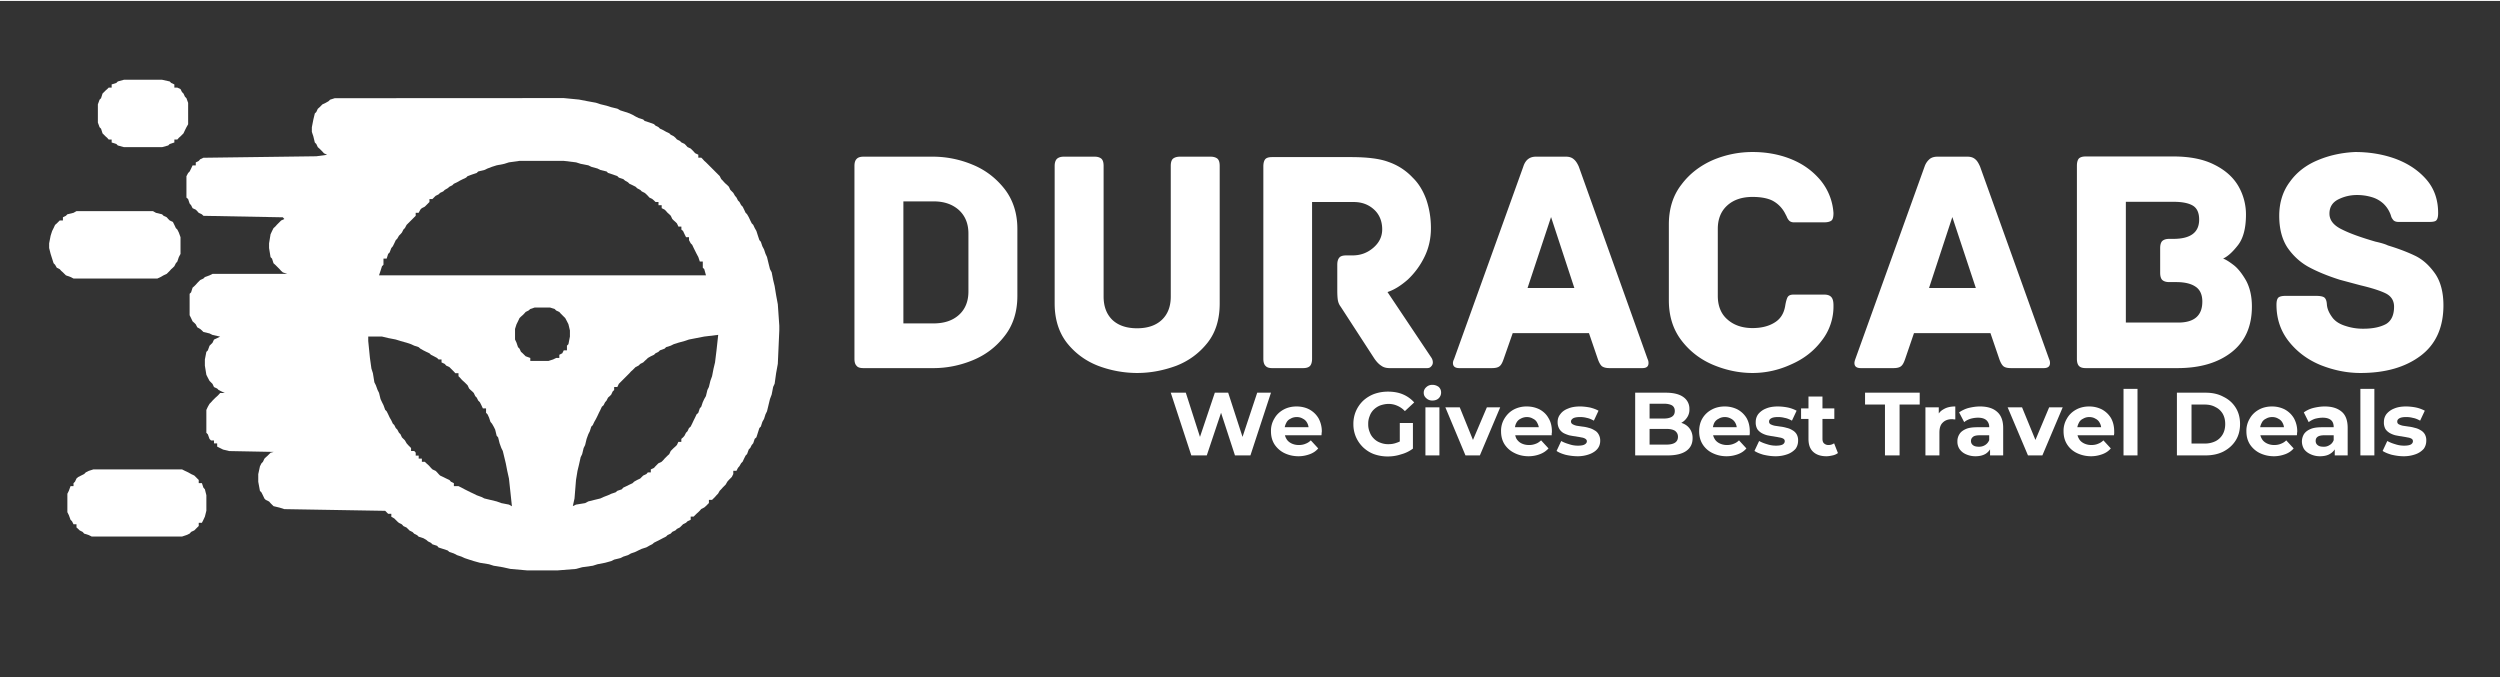
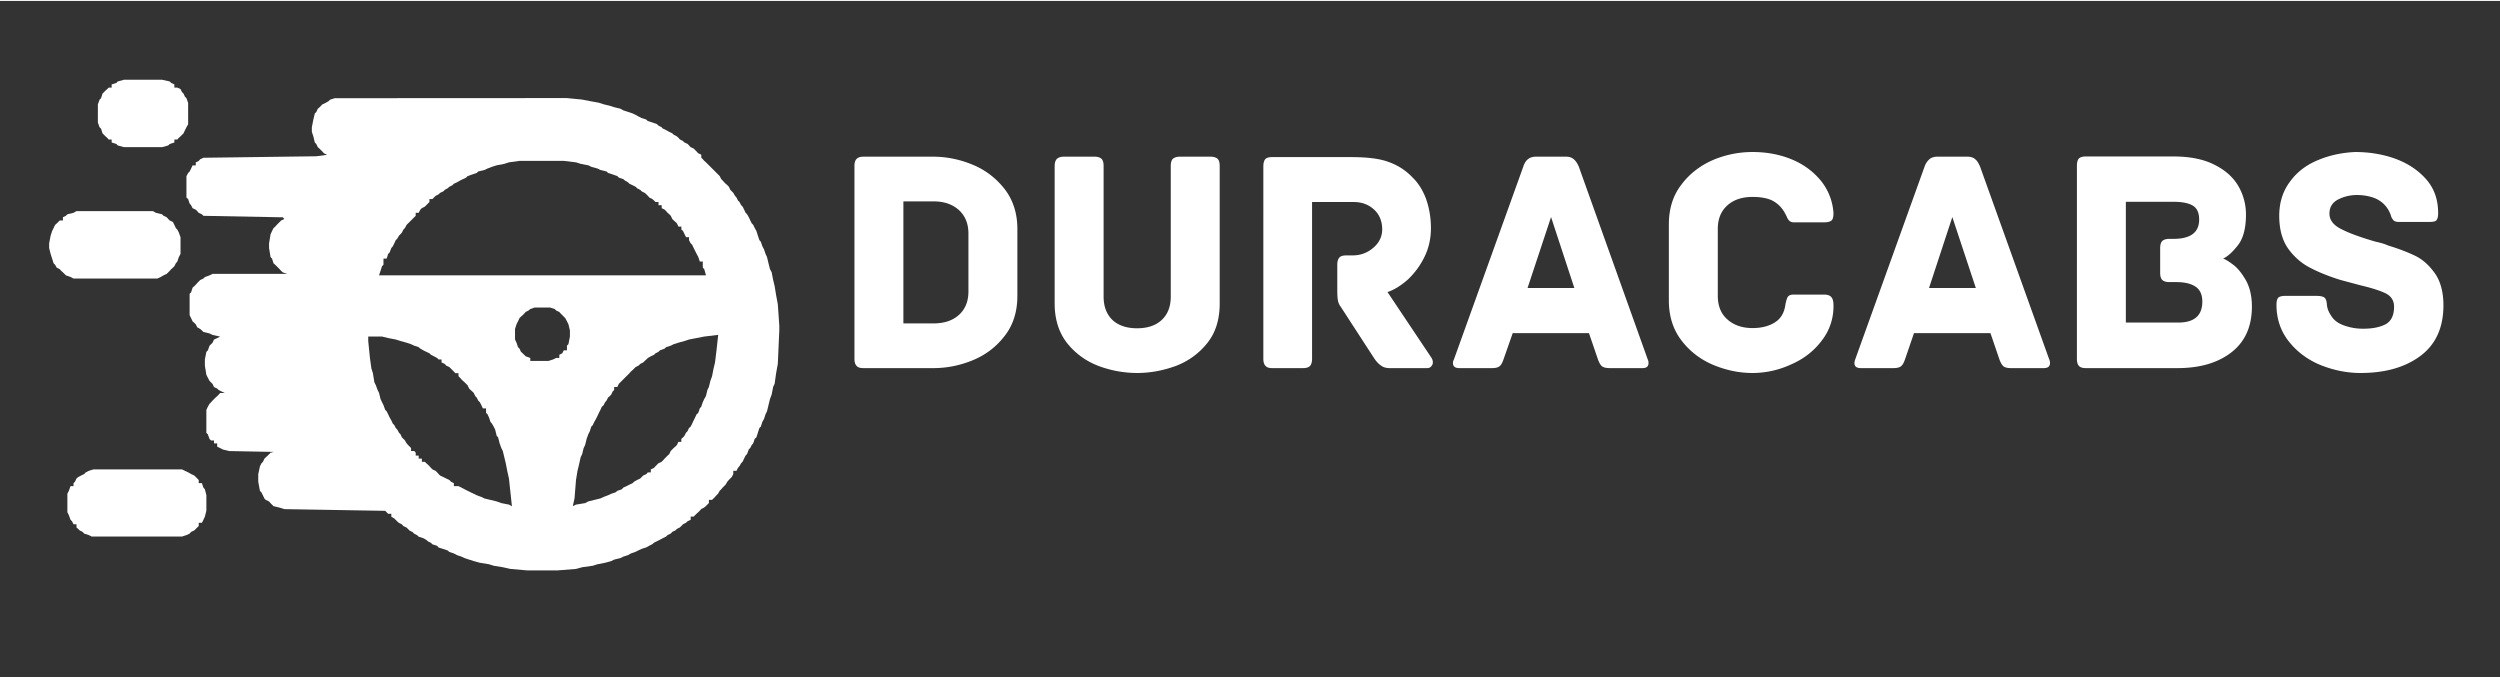
<svg xmlns="http://www.w3.org/2000/svg" width="118" height="32" viewBox="0 0 118 31.91" shape-rendering="geometricPrecision" image-rendering="optimizeQuality" fill-rule="evenodd">
  <rect x="0" y="0" width="118" height="31.91" fill="#333333" stroke="none" />
  <g fill-rule="nonzero">
-     <path d="M56.23 21.45l-.97-2.96h.71l.84 2.62h-.35l.88-2.62h.63l.85 2.62h-.35l.87-2.62h.65l-.97 2.96h-.73l-.75-2.3h.19l-.77 2.3h-.73zm5.06.04c-.26 0-.49-.06-.69-.16a1.19 1.19 0 0 1-.45-.41c-.11-.18-.16-.38-.16-.61a1.1 1.1 0 0 1 .16-.6c.1-.18.25-.32.43-.42s.39-.15.62-.15c.22 0 .43.05.6.14.18.1.32.23.43.41a1.28 1.28 0 0 1 .16.63c0 .03-.01.06-.01.09s0 .06-.01.09h-1.85v-.38h1.51l-.26.11c0-.12-.02-.22-.07-.31a.43.43 0 0 0-.2-.2c-.08-.05-.18-.08-.29-.08-.12 0-.22.03-.3.08a.39.39 0 0 0-.2.2.66.66 0 0 0-.08.32v.1a.63.63 0 0 0 .09.33c.05.09.13.16.23.21s.22.08.35.08c.12 0 .23-.02.32-.06a.67.67 0 0 0 .25-.16l.35.38c-.1.12-.23.21-.39.27s-.34.1-.54.1zm4.21.01c-.24 0-.45-.04-.65-.11-.19-.07-.36-.18-.51-.32a1.54 1.54 0 0 1-.34-.49 1.51 1.51 0 0 1-.12-.61 1.51 1.51 0 0 1 .12-.61 1.54 1.54 0 0 1 .34-.49 1.62 1.62 0 0 1 .52-.32c.2-.07.41-.11.65-.11.26 0 .5.04.71.13a1.47 1.47 0 0 1 .53.38l-.44.41a1.03 1.03 0 0 0-.35-.25.99.99 0 0 0-.42-.09c-.14 0-.27.03-.39.07a.92.92 0 0 0-.31.2.77.77 0 0 0-.19.3.92.92 0 0 0-.07.38.92.92 0 0 0 .07.38.77.77 0 0 0 .19.3.79.79 0 0 0 .31.2.97.97 0 0 0 .39.07c.13 0 .26-.02.39-.07.13-.04.25-.11.38-.22l.38.5a1.62 1.62 0 0 1-.56.27c-.21.07-.42.1-.63.1zm.57-.46v-1.12h.62v1.21l-.62-.09zm1.21.41v-2.27h.66v2.27h-.66zm.33-2.59a.4.4 0 0 1-.29-.11c-.08-.07-.12-.15-.12-.26 0-.1.04-.19.12-.26a.4.4 0 0 1 .29-.11.49.49 0 0 1 .3.1c.07.07.11.15.11.26a.37.37 0 0 1-.11.27c-.07.07-.17.11-.3.11zm1.56 2.59l-.95-2.27h.68l.79 1.95h-.34l.83-1.95h.63l-.96 2.27h-.68zm2.98.04c-.26 0-.49-.06-.68-.16a1.15 1.15 0 0 1-.46-.41c-.11-.18-.16-.38-.16-.61a1.1 1.1 0 0 1 .16-.6c.11-.18.25-.32.43-.42a1.29 1.29 0 0 1 .62-.15c.23 0 .43.05.61.14.18.1.32.23.42.41.11.18.16.39.16.63 0 .03 0 .06-.01.09v.09h-1.85v-.38h1.5l-.25.11a.62.62 0 0 0-.08-.31.39.39 0 0 0-.2-.2c-.08-.05-.18-.08-.29-.08a.61.61 0 0 0-.3.08.43.43 0 0 0-.2.2c-.05.09-.07.2-.07.32v.1a.73.73 0 0 0 .08.33c.06.09.13.16.23.21s.22.08.36.08a.83.83 0 0 0 .32-.06c.09-.03.17-.09.25-.16l.35.38c-.11.12-.24.21-.4.27-.15.06-.34.1-.54.1zm2.3 0a2.6 2.6 0 0 1-.56-.07c-.18-.05-.32-.11-.42-.18l.22-.47c.1.06.23.11.37.15.14.05.28.07.42.07.15 0 .26-.02.32-.06.07-.04.1-.09.1-.15 0-.05-.03-.09-.08-.12s-.11-.05-.19-.06c-.08-.02-.17-.03-.27-.05-.1-.01-.2-.03-.3-.05-.09-.03-.18-.06-.27-.11-.08-.05-.14-.11-.19-.19a.63.63 0 0 1-.08-.32c0-.15.04-.27.13-.38.08-.11.2-.2.36-.26.16-.07.35-.1.57-.1.15 0 .31.02.47.05.16.04.29.09.4.15l-.22.47c-.11-.06-.22-.11-.33-.13a1.22 1.22 0 0 0-.32-.04c-.15 0-.26.02-.33.06-.06.04-.1.09-.1.15s.03.1.08.13a.69.69 0 0 0 .19.07l.27.04c.1.01.2.03.3.06a.85.85 0 0 1 .26.11.46.46 0 0 1 .2.19.57.57 0 0 1 .08.31c0 .14-.04.27-.13.38-.08.1-.21.19-.37.25a1.59 1.59 0 0 1-.58.1zm2.73-.04v-2.96h1.44c.37 0 .65.07.84.21a.66.66 0 0 1 .28.56.65.65 0 0 1-.11.4c-.08.12-.18.21-.31.27-.14.06-.29.09-.46.09l.08-.17c.19 0 .35.03.49.09a.71.71 0 0 1 .34.27.75.75 0 0 1 .12.43c0 .26-.1.46-.3.6s-.49.21-.88.21h-1.53zm.68-.51h.8c.17 0 .31-.03.4-.09s.14-.15.14-.28c0-.12-.05-.21-.14-.28-.09-.06-.23-.09-.4-.09h-.85v-.49h.73c.16 0 .29-.03.38-.09s.13-.15.13-.27c0-.11-.04-.2-.13-.26-.09-.05-.22-.08-.38-.08h-.68v1.93zm3.63.55c-.26 0-.48-.06-.68-.16a1.12 1.12 0 0 1-.45-.41c-.11-.18-.16-.38-.16-.61 0-.22.05-.43.15-.6a1.11 1.11 0 0 1 .44-.42c.18-.1.39-.15.62-.15.22 0 .42.05.6.14.18.1.32.23.43.41.1.18.15.39.15.63v.09c0 .03-.01.06-.01.09h-1.85v-.38h1.5l-.25.11c0-.12-.02-.22-.07-.31a.48.48 0 0 0-.2-.2c-.09-.05-.18-.08-.3-.08-.11 0-.21.03-.29.08a.45.45 0 0 0-.21.2c-.04.09-.07.2-.07.32v.1a.63.63 0 0 0 .09.33c.05.09.13.16.23.21s.22.08.35.08c.12 0 .23-.02.32-.06a.67.67 0 0 0 .25-.16l.35.38c-.1.12-.23.21-.39.27a1.54 1.54 0 0 1-.55.1zm2.31 0c-.2 0-.38-.03-.56-.07-.18-.05-.32-.11-.43-.18l.22-.47c.11.06.23.11.37.15a1.32 1.32 0 0 0 .42.07c.16 0 .26-.02.33-.06.06-.04.09-.09.09-.15a.13.13 0 0 0-.07-.12c-.05-.03-.12-.05-.2-.06-.08-.02-.17-.03-.27-.05-.09-.01-.19-.03-.29-.05a1.09 1.09 0 0 1-.27-.11c-.08-.05-.15-.11-.2-.19a.63.63 0 0 1-.07-.32c0-.15.04-.27.12-.38a.88.88 0 0 1 .36-.26c.16-.07.35-.1.57-.1a2.5 2.5 0 0 1 .47.05 1.61 1.61 0 0 1 .41.15l-.22.47c-.11-.06-.22-.11-.34-.13a1.17 1.17 0 0 0-.32-.04c-.15 0-.25.02-.32.06s-.1.09-.1.15.02.1.07.13a.77.77 0 0 0 .2.07l.27.04c.09.01.19.03.29.06a.81.81 0 0 1 .27.11.52.52 0 0 1 .2.19.57.57 0 0 1 .07.31c0 .14-.04.27-.12.38a.93.93 0 0 1-.37.25 1.63 1.63 0 0 1-.58.1zm2.41 0c-.27 0-.48-.07-.63-.21s-.22-.34-.22-.61v-2h.66v1.99c0 .1.02.17.07.22.06.05.12.08.21.08.11 0 .19-.03.27-.08l.18.46c-.07.05-.15.09-.25.11-.09.02-.19.04-.29.04zm-1.2-1.76v-.5h1.57v.5h-1.57zm3.96 1.72v-2.4h-.94v-.56h2.58v.56h-.95v2.4h-.69zm1.91 0v-2.27h.63v.64l-.09-.19c.07-.16.17-.28.32-.36.15-.09.33-.13.55-.13v.61h-.08c-.02-.01-.04-.01-.07-.01-.18 0-.33.05-.44.16-.11.1-.16.26-.16.48v1.07h-.66zm3.05 0v-.44l-.04-.1v-.79a.42.42 0 0 0-.13-.33c-.09-.08-.22-.12-.4-.12-.12 0-.24.02-.35.05-.12.04-.22.09-.3.16l-.24-.46a1.44 1.44 0 0 1 .45-.21c.17-.04.35-.07.53-.07.35 0 .62.08.81.25.19.16.29.42.29.76v1.3h-.62zm-.69.04c-.18 0-.33-.04-.46-.1s-.22-.14-.29-.24a.62.62 0 0 1-.1-.35.61.61 0 0 1 .1-.36c.06-.1.17-.18.31-.24s.33-.08.56-.08h.61v.38h-.53c-.16 0-.27.03-.32.08-.06.05-.09.11-.09.19s.03.15.1.2c.06.05.16.07.27.07a.52.52 0 0 0 .3-.08c.08-.05.15-.13.19-.23l.1.31c-.05.14-.14.25-.26.33-.13.08-.29.12-.49.12zm2.48-.04l-.96-2.27h.68l.8 1.95h-.34l.82-1.95h.64l-.96 2.27h-.68zm2.98.04c-.26 0-.49-.06-.69-.16a1.12 1.12 0 0 1-.45-.41c-.11-.18-.16-.38-.16-.61a1.1 1.1 0 0 1 .16-.6c.1-.18.25-.32.43-.42s.39-.15.62-.15c.22 0 .42.05.6.14.18.1.32.23.43.41.1.18.15.39.15.63v.09c0 .03-.01.06-.01.09h-1.85v-.38h1.51l-.26.11c0-.12-.02-.22-.07-.31a.43.43 0 0 0-.2-.2c-.08-.05-.18-.08-.3-.08-.11 0-.21.03-.29.08a.39.39 0 0 0-.2.2.66.66 0 0 0-.08.32v.1a.63.63 0 0 0 .09.33c.05.09.13.16.23.21s.22.08.35.08c.12 0 .23-.02.32-.06a.67.67 0 0 0 .25-.16l.35.38c-.1.12-.23.21-.39.27s-.34.1-.54.1zm1.53-.04v-3.14h.66v3.14h-.66zm2.52 0v-2.96h1.35c.32 0 .6.06.84.19.25.12.44.29.58.51s.21.48.21.78-.07.56-.21.78-.33.39-.58.52c-.24.12-.52.18-.84.18h-1.35zm.69-.56h.62a1.13 1.13 0 0 0 .51-.11.81.81 0 0 0 .34-.32c.08-.14.12-.3.12-.49s-.04-.35-.12-.49c-.08-.13-.19-.24-.34-.31-.14-.08-.31-.12-.51-.12h-.62v1.84zm3.89.6c-.26 0-.49-.06-.69-.16a1.19 1.19 0 0 1-.45-.41c-.11-.18-.16-.38-.16-.61a1.1 1.1 0 0 1 .16-.6c.1-.18.25-.32.43-.42s.39-.15.62-.15c.22 0 .42.05.6.14.18.1.32.23.43.41a1.28 1.28 0 0 1 .16.63c0 .03-.01.06-.01.09s0 .06-.01.09h-1.85v-.38h1.51l-.26.11c0-.12-.02-.22-.07-.31a.43.43 0 0 0-.2-.2c-.08-.05-.18-.08-.29-.08-.12 0-.22.03-.3.08a.39.39 0 0 0-.2.2.66.66 0 0 0-.08.32v.1a.63.63 0 0 0 .09.33c.05.09.13.16.23.21s.22.08.35.08c.12 0 .23-.02.32-.06a.67.67 0 0 0 .25-.16l.35.38c-.1.12-.23.21-.39.27s-.34.1-.54.1zm2.87-.04v-.44l-.05-.1v-.79c0-.15-.04-.26-.12-.33-.09-.08-.22-.12-.4-.12-.12 0-.24.02-.36.05a1.08 1.08 0 0 0-.3.16l-.23-.46a1.34 1.34 0 0 1 .45-.21c.17-.04.35-.07.53-.07.35 0 .61.08.81.25.19.16.28.42.28.76v1.3h-.61zm-.7.04a1.03 1.03 0 0 1-.45-.1c-.13-.06-.23-.14-.3-.24a.71.71 0 0 1-.1-.35.69.69 0 0 1 .1-.36c.07-.1.17-.18.32-.24.14-.06.33-.08.56-.08h.6v.38h-.53c-.15 0-.26.03-.32.08s-.08.11-.08.19.03.15.1.2c.06.05.15.07.27.07a.47.47 0 0 0 .29-.08c.09-.05.15-.13.19-.23l.11.31c-.05.14-.14.25-.27.33-.12.08-.29.12-.49.12zm1.91-.04v-3.14h.66v3.14h-.66zm2.04.04c-.2 0-.38-.03-.56-.07-.18-.05-.32-.11-.43-.18l.22-.47c.11.06.23.11.37.15a1.32 1.32 0 0 0 .42.07c.16 0 .26-.02.33-.06.06-.04.09-.09.09-.15a.13.13 0 0 0-.07-.12c-.05-.03-.12-.05-.2-.06-.08-.02-.17-.03-.27-.05-.09-.01-.19-.03-.29-.05a1.09 1.09 0 0 1-.27-.11c-.08-.05-.15-.11-.2-.19a.63.63 0 0 1-.07-.32c0-.15.04-.27.12-.38a.88.88 0 0 1 .36-.26c.16-.07.35-.1.57-.1a2.5 2.5 0 0 1 .47.05 1.61 1.61 0 0 1 .41.15l-.22.47c-.11-.06-.22-.11-.34-.13a1.17 1.17 0 0 0-.32-.04c-.15 0-.25.02-.32.06s-.1.09-.1.15.02.1.07.13a.77.77 0 0 0 .2.07l.27.04c.09.01.19.03.29.06a.81.81 0 0 1 .27.11.52.52 0 0 1 .2.19.57.57 0 0 1 .07.31c0 .14-.04.27-.12.38a.93.93 0 0 1-.37.25 1.63 1.63 0 0 1-.58.1z" fill="#fff" />
    <path d="M44.06 7.35a4.86 4.86 0 0 1 1.85.38c.61.25 1.11.64 1.51 1.15.4.52.6 1.15.6 1.88v3.16c0 .75-.2 1.38-.6 1.89-.4.52-.9.9-1.51 1.15s-1.23.37-1.85.37h-3.3c-.16 0-.27-.03-.33-.11-.07-.07-.1-.18-.1-.33v-9.1c0-.15.03-.26.1-.33.06-.07.17-.11.33-.11h3.3zm1.65 3.63c0-.48-.16-.85-.46-1.12-.31-.27-.7-.4-1.19-.4h-1.42v5.76h1.42c.5 0 .9-.13 1.2-.4s.45-.64.45-1.11v-2.73zm11.43-3.63c.15 0 .26.04.33.1.07.07.1.18.1.34v6.49c0 .75-.19 1.37-.58 1.86s-.88.85-1.47 1.08c-.6.22-1.21.34-1.85.34a5.22 5.22 0 0 1-1.84-.34c-.59-.23-1.08-.59-1.47-1.08-.38-.49-.58-1.11-.58-1.86V7.79c0-.16.04-.27.11-.34.07-.06.17-.1.32-.1h1.46c.15 0 .25.04.32.1.07.07.1.18.1.34v6.16c0 .47.14.84.42 1.11.28.26.67.39 1.16.39s.88-.13 1.16-.39c.29-.27.43-.64.43-1.11V7.79c0-.16.03-.27.1-.34.07-.06.18-.1.33-.1h1.45zm10.43 9.5a.42.42 0 0 1 .06.21c0 .08-.03.14-.08.19-.05.06-.11.08-.2.08h-1.74c-.17 0-.3-.03-.41-.11-.11-.07-.22-.18-.33-.34l-1.59-2.45c-.07-.09-.11-.19-.13-.29-.02-.11-.03-.27-.03-.48v-1.21c0-.15.03-.26.1-.34.06-.07.17-.1.33-.1h.29c.38 0 .7-.12.98-.36s.42-.53.42-.87c0-.38-.13-.7-.38-.93-.26-.24-.58-.36-.97-.36h-1.96v7.4c0 .16-.04.28-.1.34-.07.07-.18.1-.33.1h-1.46c-.13 0-.24-.03-.3-.1-.07-.06-.11-.18-.11-.34V7.81c0-.15.03-.27.09-.34s.17-.1.32-.1h3.71c.77 0 1.37.07 1.79.23a2.81 2.81 0 0 1 1.14.74c.28.27.49.62.64 1.03.14.41.22.86.22 1.35s-.1.95-.31 1.37a3.69 3.69 0 0 1-.78 1.06c-.32.28-.63.48-.96.59l2.08 3.11zm10.2.06c.03.06.04.12.04.18 0 .16-.09.24-.29.24h-1.55c-.16 0-.28-.03-.36-.09-.07-.06-.14-.18-.2-.36l-.41-1.2h-3.6l-.42 1.2c-.06.18-.12.3-.2.36-.07.06-.19.09-.36.09h-1.54c-.2 0-.3-.08-.3-.24 0-.06.02-.12.05-.18l3.27-9.09c.05-.16.13-.28.22-.35.1-.08.22-.12.38-.12h1.41c.16 0 .28.04.37.12.09.07.17.19.24.35l3.25 9.09zm-4.56-6.71l-1.11 3.35h2.21l-1.1-3.35zm13.33 4.17a2.61 2.61 0 0 1-.56 1.67c-.37.49-.85.86-1.45 1.12-.59.27-1.2.4-1.81.4-.63 0-1.25-.13-1.85-.38s-1.11-.64-1.5-1.15c-.4-.52-.6-1.15-.6-1.9v-3.58c0-.75.2-1.38.6-1.89.39-.52.9-.9 1.5-1.16.6-.25 1.22-.37 1.85-.37.62 0 1.22.1 1.78.32s1.02.54 1.4.98a2.7 2.7 0 0 1 .64 1.58c0 .18-.03.3-.09.35-.07.06-.19.09-.36.09h-1.42c-.09 0-.17-.03-.22-.08a.56.56 0 0 1-.12-.2l-.1-.19c-.15-.26-.35-.44-.58-.56-.23-.11-.54-.17-.93-.17-.49 0-.89.13-1.19.4s-.45.64-.45 1.11v3.16c0 .47.15.85.45 1.11.3.27.7.41 1.19.41.42 0 .77-.09 1.04-.26.28-.17.44-.43.5-.78.03-.19.07-.33.11-.41.05-.09.14-.13.29-.13h1.44c.16 0 .27.04.34.12s.1.21.1.39zm10.18 2.54c.03.06.04.12.04.18 0 .16-.1.24-.29.24h-1.55c-.17 0-.29-.03-.36-.09s-.14-.18-.2-.36l-.41-1.2h-3.61l-.41 1.2c-.06.18-.12.3-.2.36-.07.06-.19.09-.36.09h-1.54c-.2 0-.3-.08-.3-.24 0-.06.02-.12.04-.18l3.27-9.09a.79.79 0 0 1 .23-.35c.09-.08.22-.12.38-.12h1.41c.16 0 .28.04.37.12.09.07.16.19.23.35l3.26 9.09zm-4.57-6.71l-1.1 3.35h2.21l-1.11-3.35zm12.78 1.96c.12.04.28.14.49.3.2.15.4.4.59.73.18.33.28.74.28 1.23 0 .94-.32 1.66-.96 2.16s-1.49.75-2.55.75h-4.33c-.15 0-.26-.03-.33-.11-.06-.07-.09-.18-.09-.33V7.78c0-.15.03-.27.09-.34.07-.07.18-.1.33-.1h4.13c.76 0 1.4.12 1.92.38.51.25.89.58 1.14 1a2.67 2.67 0 0 1 .37 1.36c0 .65-.13 1.13-.38 1.45s-.48.53-.7.63zm-2.12 3.02c.76 0 1.14-.33 1.14-.99 0-.33-.11-.57-.33-.71-.21-.14-.51-.21-.9-.21h-.33c-.16 0-.27-.04-.34-.11-.06-.07-.09-.18-.09-.33v-1.16c0-.15.03-.26.09-.33.07-.07.18-.11.34-.11h.19c.81 0 1.22-.3 1.22-.91 0-.32-.1-.54-.3-.66s-.51-.18-.92-.18h-2.24v5.7h2.47zm9.9-3.64c.53.16.96.33 1.31.5.34.17.64.44.91.82.26.37.4.88.4 1.51 0 1.04-.36 1.84-1.08 2.38s-1.66.81-2.84.81c-.64 0-1.26-.13-1.87-.37-.61-.25-1.11-.62-1.5-1.11s-.59-1.07-.59-1.74c0-.17.03-.28.09-.34.06-.05.17-.08.34-.08h1.42c.19 0 .32.02.4.07.08.06.12.17.13.35.02.22.12.42.28.63.14.17.34.29.6.37a2.57 2.57 0 0 0 .85.13c.45 0 .8-.08 1.06-.22.25-.15.38-.42.38-.82 0-.28-.13-.49-.38-.62-.26-.13-.66-.26-1.21-.39l-.97-.26c-.6-.19-1.1-.4-1.5-.62-.39-.22-.72-.53-.98-.91-.25-.39-.38-.88-.38-1.49 0-.62.17-1.16.5-1.6.32-.45.76-.79 1.31-1.02.54-.23 1.13-.36 1.77-.39.66 0 1.29.1 1.88.31.6.22 1.09.54 1.47.97s.57.96.57 1.6c0 .18-.03.29-.09.35-.05.05-.16.07-.34.07h-1.44c-.11 0-.19-.03-.24-.08-.05-.06-.09-.12-.11-.19s-.04-.12-.05-.14a1.35 1.35 0 0 0-.31-.45 1.39 1.39 0 0 0-.55-.31 2.42 2.42 0 0 0-.7-.1c-.32 0-.61.07-.89.21-.27.14-.41.36-.41.67s.2.56.6.75c.4.2.92.38 1.57.57.27.06.47.12.59.18z" fill="#fff" />
  </g>
  <path d="M5.56 3.8l-.07.07-.22.07v.15h-.14l-.07.07-.08.07-.07.07-.07.07-.07.22-.07.07-.08.22v.86l.08.22.07.07.07.22.07.07.07.07.08.07.07.08h.14v.14l.22.07.07.07.29.08h1.8l.29-.08.07-.07.22-.07v-.14h.14l.07-.08.08-.07.07-.07.07-.07.07-.15.07-.14.08-.14V4.81l-.08-.22-.07-.07-.07-.15-.07-.07-.07-.14-.15-.07h-.14v-.15l-.15-.07-.07-.07-.36-.08h-1.8zM3.47 10l-.29.07-.07.07-.14.07v.15h-.15l-.07.07-.07.07-.08.07-.07.15-.07.14-.07.22-.07.36v.22l.07.28.07.22.07.22.07.07.08.14.14.07.07.08.08.07.07.07.07.07.22.08.14.07h3.96l.15-.07.14-.08.15-.07.07-.07.07-.07.07-.08.08-.07.07-.07.07-.14.07-.08.07-.21.08-.15v-.79l-.08-.22-.07-.14-.07-.07-.07-.15-.07-.14-.15-.07-.07-.07-.07-.08-.15-.07-.07-.07-.29-.07-.14-.08H3.61zm.72 12.18l-.14.07-.08.08-.14.07-.14.07-.08.07-.07.15-.07.07v.14h-.14l-.08.22-.07.14v.87l.07.14.08.22.07.07.07.14h.14v.15l.08.07.07.07.14.07.07.08.22.07.14.07h4.26l.21-.07.15-.07.07-.08.15-.07.07-.07.07-.07.07-.07v-.15h.15l.07-.14.07-.15.07-.28v-.73l-.07-.28-.07-.08-.07-.21h-.15v-.15l-.07-.07-.07-.07-.07-.07-.15-.07-.14-.08-.15-.07-.14-.07H4.41z" fill="#fff" />
-   <path d="M33.75 17.06l-.07.29-.07.36-.08.22-.07.29-.07.14-.07.29-.08.14-.07.15-.07.21-.07.08-.07.21-.08.07-.07.15-.07.14-.07.15-.07.14-.08.07-.07.15-.07.07-.07.14-.07.08-.08.07v.14h-.14l-.07.15-.07.07-.08.07-.07.07-.07.07-.07.15-.08.07-.07.07-.07.07-.07.08-.07.07-.15.07-.07.07-.07.07-.07.08-.15.07v.14h-.14l-.07.08-.15.07-.07.07-.07.07-.15.07-.14.08-.07.07-.15.07-.14.07-.15.07-.07.08-.21.07-.08.07-.21.07-.15.07-.21.08-.15.07-.29.07-.28.07-.15.08-.43.07-.15.07.08-.36.07-.87.07-.43.07-.29.08-.36.07-.14.07-.29.07-.14.07-.29.08-.22.07-.14.07-.22.07-.07.07-.15.08-.14.07-.14.07-.15.07-.14.07-.15.08-.07.07-.14.07-.08.07-.14.08-.07.07-.07.07-.15.07-.07v-.14h.15l.07-.15.07-.07.07-.07.07-.07.08-.08.07-.07.07-.07.07-.07.07-.08.08-.07.07-.07.07-.07.14-.07.08-.08.14-.07.07-.07.08-.07.07-.07.14-.08.15-.07.07-.07.14-.07.07-.07.22-.08.07-.07.22-.07.14-.07.22-.07.29-.08.21-.07.36-.07.36-.07.66-.08-.08.73-.07.57zm-16.37-1.22h.65l.29.07.36.07.22.07.29.08.21.07.15.07.21.07.08.07.14.08.14.07.15.07.07.07.14.07.15.08.07.07h.14v.14l.15.07.07.08.15.07.07.07.07.07.07.07.07.08h.15v.14l.07.07.07.08.07.07.08.07.07.07.07.07.07.15.07.07.08.07.07.07.07.15.07.07.07.14.08.08.07.14.07.15h.15v.21l.07.07.07.15.07.21.07.08.08.14.07.14.07.29.07.08.07.28.08.22.07.14.07.29.07.29.07.36.08.36.07.65.07.66-.14-.08-.36-.07-.22-.08-.29-.07-.29-.07-.14-.07-.22-.08-.14-.07-.15-.07-.14-.07-.14-.07-.15-.08-.14-.07h-.22v-.14l-.14-.07-.07-.08-.15-.07-.14-.07-.15-.07-.07-.07-.07-.08-.07-.07-.15-.07-.07-.07-.07-.08-.07-.07-.08-.07-.07-.07h-.14v-.15h-.15v-.14h-.14v-.14l-.07-.08h-.15v-.14l-.07-.07-.07-.07-.07-.08-.08-.14-.07-.07-.07-.07-.07-.15-.07-.07-.08-.15-.07-.07-.07-.14-.07-.07-.07-.15-.08-.14-.07-.15-.07-.14-.07-.07-.08-.22-.07-.14-.07-.15-.07-.29-.07-.14-.08-.22-.07-.14-.07-.43-.07-.22-.07-.5-.08-.8v-.21zm9.45.36l-.07.07v.22h-.15l-.07.14-.14.07v.15h-.15l-.14.07-.22.07h-.5-.36v-.14l-.22-.08-.07-.07-.07-.07-.08-.07-.07-.15-.07-.07-.07-.21-.07-.15v-.5l.07-.22.07-.14.07-.15.07-.07.08-.07.07-.07.07-.08.14-.07.08-.07.21-.07h.72l.22.07.07.07.15.07.07.08.07.07.07.07.07.07.08.15.07.14.07.29v.29l-.07.36zm-8.94-3.25l.07-.21.07-.22.07-.07v-.29h.15l.07-.22.07-.07.08-.21.07-.08.07-.14.07-.15.07-.07.08-.14.07-.07.07-.08.07-.14.07-.07.08-.15.07-.07.07-.07.07-.07.07-.07.08-.08.07-.07V10h.14l.08-.15.07-.07.14-.07.07-.07.08-.08.07-.07v-.14h.14l.07-.07.08-.08.14-.07.07-.07.15-.07.07-.07.14-.08.08-.07.14-.07.07-.07.15-.07.14-.08.14-.07.15-.07.07-.07.22-.08.21-.07.07-.07.29-.07.15-.07.21-.08.22-.07.36-.07.22-.07.5-.07h2.09l.58.07.22.07.36.07.14.07.29.08.14.07.29.07.07.07.22.07.22.08.07.07.21.07.08.07.14.08.07.07.15.07.14.07.07.07.15.08.07.07.14.07.08.07.07.07.07.08.14.07.08.07.07.07h.14v.15h.15v.14l.14.07.07.07.07.08.08.07.07.07.07.15.07.07.08.07.07.07.07.15h.14v.14l.08.07.07.15.07.14h.14v.14l.08.15.07.07.07.15.07.14.07.14.08.15.07.21h.14v.29l.07.07.08.29H17.89zm-2.31-8.29l-.07.07-.14.08-.15.07-.07.07-.07.07-.08.07-.07.15-.07.07-.07.29-.07.36v.22l.07.21.07.29.07.07.07.15.08.07.07.07.07.07.07.08.15.07-.51.07-5.33.07-.15.07-.07.08-.14.07v.14h-.15l-.07.15-.07.14-.07.07-.08.15v1.01l.08.07.07.21.07.08.07.14.15.07.07.07.07.08.15.07.07.07 3.75.07.07.08-.15.07-.07.07-.07.07-.07.07-.07.08-.08.07-.07.14-.07.15-.07.43v.22l.07.43.07.07.07.22.08.07.07.07.07.07.07.07.07.08.08.07.21.07h-3.53l-.14.07-.22.08-.07.07-.15.07-.07.07-.07.07-.07.08-.07.07-.08.07-.07.22-.07.07v1.01l.07.14.07.15.08.07.07.07.07.14.14.08.08.07.07.07.29.07.14.07.36.08-.14.07-.15.07-.07.15-.07.07-.07.07-.08.22-.07.07-.07.36v.29l.07.43.07.14.08.15.07.07.07.07.07.15.15.07.07.07.14.07.15.07h-.22l-.07.08-.07.07-.08.07-.07.07-.07.07-.07.08-.07.07-.08.14-.07.15v1.08l.07.07.08.22.07.07h.14v.14h.15v.15l.14.07.14.07.29.07 2.1.04-.15.04-.07.07-.07.07-.08.07-.07.07-.07.15-.07.07-.07.14-.08.37v.36l.08.43.07.07.07.14.07.15.07.07.15.07.07.08.07.07.07.07.29.07.22.07 4.76.08.07.07.07.07h.15v.14l.14.08.07.07.07.07.08.07.14.07.07.08.15.07.07.07.07.07.14.07.08.08.14.07.07.07.22.07.14.08.08.07.14.07.07.07.22.07.07.08.22.07.21.07.08.07.21.07.15.08.21.07.15.07.21.07.22.07.29.08.43.07.22.07.43.07.36.08.79.07h1.44l.87-.07.29-.08.5-.07.22-.07.36-.07.29-.08.14-.07.29-.07.14-.07.22-.07.14-.08L30 26l.14-.07.15-.07.22-.07.14-.08.14-.07.08-.07.14-.07.14-.07.15-.08.14-.07.07-.07.15-.07.07-.08.15-.07.07-.07.14-.07.07-.07.08-.08.14-.07.07-.07.15-.07v-.15h.14l.07-.07.07-.07.08-.07.07-.07.07-.08.14-.07.08-.07.07-.07.07-.07v-.15h.15l.07-.07.07-.07.07-.08.07-.07.08-.14.07-.07.07-.08.07-.07.07-.07.08-.14.07-.08.07-.07.07-.07.07-.14v-.15h.15l.07-.14.07-.08.08-.14.07-.07.07-.15.07-.14.07-.07.08-.22.07-.07.07-.14.07-.08.07-.21.08-.07.07-.22.07-.22.07-.07.07-.22.08-.14.07-.22.07-.14.07-.29.07-.29.08-.21.07-.36.07-.15.07-.5.08-.44.07-1.58v-.22l-.07-1.01-.08-.43-.07-.43-.07-.29-.07-.36-.08-.15-.07-.28-.07-.29-.07-.15-.07-.21-.08-.15-.07-.21-.07-.08-.07-.21-.07-.22-.08-.14-.07-.15-.07-.07-.07-.14-.07-.15-.08-.14-.07-.07-.07-.15-.07-.14-.07-.07-.08-.15-.07-.07-.07-.14-.07-.08-.08-.14-.07-.07-.07-.07-.07-.15-.07-.07-.08-.07-.07-.07-.07-.08-.07-.07-.07-.14-.08-.08-.07-.07-.07-.07-.07-.07-.07-.07-.08-.08-.07-.07-.07-.07-.07-.07-.08-.07-.07-.08-.07-.07h-.14v-.14l-.15-.07-.07-.08-.07-.07-.07-.07-.15-.07-.07-.08-.07-.07-.15-.07-.07-.07-.14-.07-.07-.08-.08-.07-.14-.07-.07-.07-.15-.07-.14-.08-.15-.07-.07-.07-.14-.07-.07-.07-.22-.08-.22-.07-.07-.07-.22-.07-.14-.07-.14-.08-.15-.07-.21-.07-.22-.07-.14-.08-.29-.07-.22-.07-.29-.07-.21-.07-.44-.08-.36-.07-.72-.07H15.8l-.22.07z" fill="#fff" />
+   <path d="M33.75 17.06l-.07.29-.07.36-.08.22-.07.29-.07.14-.07.29-.08.14-.07.15-.07.21-.07.08-.07.21-.08.07-.07.15-.07.14-.07.15-.07.14-.08.07-.07.15-.07.07-.07.14-.07.08-.08.07v.14h-.14l-.07.15-.07.07-.08.07-.07.07-.07.07-.07.15-.08.07-.07.07-.07.07-.07.08-.07.07-.15.07-.07.07-.07.07-.07.08-.15.07v.14h-.14l-.07.08-.15.07-.07.07-.07.07-.15.07-.14.08-.07.07-.15.07-.14.07-.15.07-.07.08-.21.07-.08.07-.21.07-.15.07-.21.08-.15.07-.29.07-.28.07-.15.08-.43.07-.15.07.08-.36.07-.87.07-.43.07-.29.08-.36.07-.14.07-.29.07-.14.07-.29.08-.22.07-.14.07-.22.07-.07.07-.15.08-.14.07-.14.07-.15.07-.14.07-.15.08-.07.07-.14.07-.08.07-.14.08-.07.07-.07.07-.15.07-.07v-.14h.15l.07-.15.07-.07.07-.07.07-.07.08-.08.07-.07.07-.07.07-.07.07-.08.08-.07.07-.07.07-.07.14-.07.08-.08.14-.07.07-.07.08-.07.07-.07.14-.08.15-.07.07-.07.14-.07.07-.07.22-.08.07-.07.22-.07.14-.07.22-.07.29-.08.21-.07.36-.07.36-.07.66-.08-.08.73-.07.57zm-16.37-1.22h.65l.29.07.36.07.22.07.29.08.21.07.15.07.21.07.08.07.14.08.14.07.15.07.07.07.14.07.15.08.07.07h.14v.14l.15.07.07.08.15.07.07.07.07.07.07.07.07.08h.15v.14l.07.07.07.08.07.07.08.07.07.07.07.07.07.15.07.07.08.07.07.07.07.15.07.07.07.14.08.08.07.14.07.15h.15v.21l.07.07.07.15.07.21.07.08.08.14.07.14.07.29.07.08.07.28.08.22.07.14.07.29.07.29.07.36.08.36.07.65.07.66-.14-.08-.36-.07-.22-.08-.29-.07-.29-.07-.14-.07-.22-.08-.14-.07-.15-.07-.14-.07-.14-.07-.15-.08-.14-.07h-.22v-.14l-.14-.07-.07-.08-.15-.07-.14-.07-.15-.07-.07-.07-.07-.08-.07-.07-.15-.07-.07-.07-.07-.08-.07-.07-.08-.07-.07-.07h-.14v-.15h-.15v-.14h-.14v-.14l-.07-.08h-.15v-.14l-.07-.07-.07-.07-.07-.08-.08-.14-.07-.07-.07-.07-.07-.15-.07-.07-.08-.15-.07-.07-.07-.14-.07-.07-.07-.15-.08-.14-.07-.15-.07-.14-.07-.07-.08-.22-.07-.14-.07-.15-.07-.29-.07-.14-.08-.22-.07-.14-.07-.43-.07-.22-.07-.5-.08-.8v-.21zm9.45.36l-.07.07v.22h-.15l-.07.14-.14.07v.15h-.15l-.14.07-.22.07h-.5-.36v-.14l-.22-.08-.07-.07-.07-.07-.08-.07-.07-.15-.07-.07-.07-.21-.07-.15v-.5l.07-.22.07-.14.07-.15.07-.07.08-.07.07-.07.07-.08.14-.07.08-.07.21-.07h.72l.22.07.07.07.15.07.07.08.07.07.07.07.07.07.08.15.07.14.07.29v.29l-.07.36zm-8.94-3.25l.07-.21.07-.22.07-.07v-.29h.15l.07-.22.07-.07.08-.21.07-.08.07-.14.07-.15.07-.07.08-.14.07-.07.07-.08.07-.14.07-.07.08-.15.07-.07.07-.07.07-.07.07-.07.08-.08.07-.07V10h.14l.08-.15.07-.07.14-.07.07-.07.08-.08.07-.07v-.14h.14l.07-.07.08-.08.14-.07.07-.07.15-.07.07-.07.14-.08.08-.07.14-.07.07-.07.15-.07.14-.08.14-.07.15-.07.07-.07.22-.08.21-.07.07-.07.29-.07.15-.07.21-.08.22-.07.36-.07.22-.07.5-.07h2.09l.58.07.22.07.36.07.14.07.29.08.14.07.29.07.07.07.22.07.22.08.07.07.21.07.08.07.14.08.07.07.15.07.14.07.07.07.15.08.07.07.14.07.08.07.07.07.07.08.14.07.08.07.07.07h.14v.15h.15v.14l.14.07.07.07.07.08.08.07.07.07.07.15.07.07.08.07.07.07.07.15h.14v.14l.08.07.07.15.07.14h.14v.14l.08.15.07.07.07.15.07.14.07.14.08.15.07.21h.14v.29l.07.07.08.29H17.89zm-2.31-8.29l-.07.07-.14.08-.15.07-.07.07-.07.07-.08.07-.07.15-.07.07-.07.29-.07.36v.22l.07.21.07.29.07.07.07.15.08.07.07.07.07.07.07.08.15.07-.51.07-5.33.07-.15.07-.07.08-.14.07v.14h-.15l-.07.15-.07.14-.07.07-.08.15v1.01l.08.07.07.21.07.08.07.14.15.07.07.07.07.08.15.07.07.07 3.75.07.07.08-.15.07-.07.07-.07.07-.07.07-.07.08-.08.07-.07.14-.07.15-.07.43v.22l.07.43.07.07.07.22.08.07.07.07.07.07.07.07.07.08.08.07.21.07h-3.53l-.14.07-.22.08-.07.07-.15.07-.07.07-.07.07-.07.08-.07.07-.08.07-.07.22-.07.07v1.01l.07.14.07.15.08.07.07.07.07.14.14.08.08.07.07.07.29.07.14.07.36.08-.14.07-.15.07-.07.15-.07.07-.07.07-.08.22-.07.07-.07.36v.29l.07.43.07.14.08.15.07.07.07.07.07.15.15.07.07.07.14.07.15.07h-.22l-.07.08-.07.07-.08.07-.07.07-.07.07-.07.08-.07.07-.08.14-.07.15v1.08l.07.07.08.22.07.07h.14v.14h.15v.15l.14.07.14.07.29.07 2.1.04-.15.04-.07.07-.07.07-.08.07-.07.07-.07.15-.07.07-.07.14-.08.37v.36l.08.43.07.07.07.14.07.15.07.07.15.07.07.08.07.07.07.07.29.07.22.07 4.76.08.07.07.07.07h.15v.14l.14.08.07.07.07.07.08.07.14.07.07.08.15.07.07.07.07.07.14.07.08.08.14.07.07.07.22.07.14.08.08.07.14.07.07.07.22.07.07.08.22.07.21.07.08.07.21.07.15.08.21.07.15.07.21.07.22.07.29.08.43.07.22.07.43.07.36.08.79.07h1.44l.87-.07.29-.08.5-.07.22-.07.36-.07.29-.08.14-.07.29-.07.14-.07.22-.07.14-.08L30 26l.14-.07.15-.07.22-.07.14-.08.14-.07.08-.07.14-.07.14-.07.15-.08.14-.07.07-.07.15-.07.07-.08.15-.07.07-.07.14-.07.07-.07.08-.08.14-.07.07-.07.15-.07v-.15h.14l.07-.07.07-.07.08-.07.07-.07.07-.08.14-.07.08-.07.07-.07.07-.07v-.15h.15l.07-.07.07-.07.07-.08.07-.07.08-.14.07-.07.07-.08.07-.07.07-.07.08-.14.07-.08.07-.07.07-.07.07-.14v-.15h.15l.07-.14.07-.08.08-.14.07-.07.07-.15.07-.14.07-.07.08-.22.07-.07.07-.14.07-.08.07-.21.08-.07.07-.22.07-.22.07-.07.07-.22.08-.14.07-.22.07-.14.07-.29.07-.29.08-.21.07-.36.07-.15.07-.5.08-.44.07-1.58v-.22l-.07-1.01-.08-.43-.07-.43-.07-.29-.07-.36-.08-.15-.07-.28-.07-.29-.07-.15-.07-.21-.08-.15-.07-.21-.07-.08-.07-.21-.07-.22-.08-.14-.07-.15-.07-.07-.07-.14-.07-.15-.08-.14-.07-.07-.07-.15-.07-.14-.07-.07-.08-.15-.07-.07-.07-.14-.07-.08-.08-.14-.07-.07-.07-.07-.07-.15-.07-.07-.08-.07-.07-.07-.07-.08-.07-.07-.07-.14-.08-.08-.07-.07-.07-.07-.07-.07-.07-.07-.08-.08-.07-.07-.07-.07-.07-.07-.08-.07-.07-.08-.07-.07v-.14l-.15-.07-.07-.08-.07-.07-.07-.07-.15-.07-.07-.08-.07-.07-.15-.07-.07-.07-.14-.07-.07-.08-.08-.07-.14-.07-.07-.07-.15-.07-.14-.08-.15-.07-.07-.07-.14-.07-.07-.07-.22-.08-.22-.07-.07-.07-.22-.07-.14-.07-.14-.08-.15-.07-.21-.07-.22-.07-.14-.08-.29-.07-.22-.07-.29-.07-.21-.07-.44-.08-.36-.07-.72-.07H15.8l-.22.07z" fill="#fff" />
</svg>